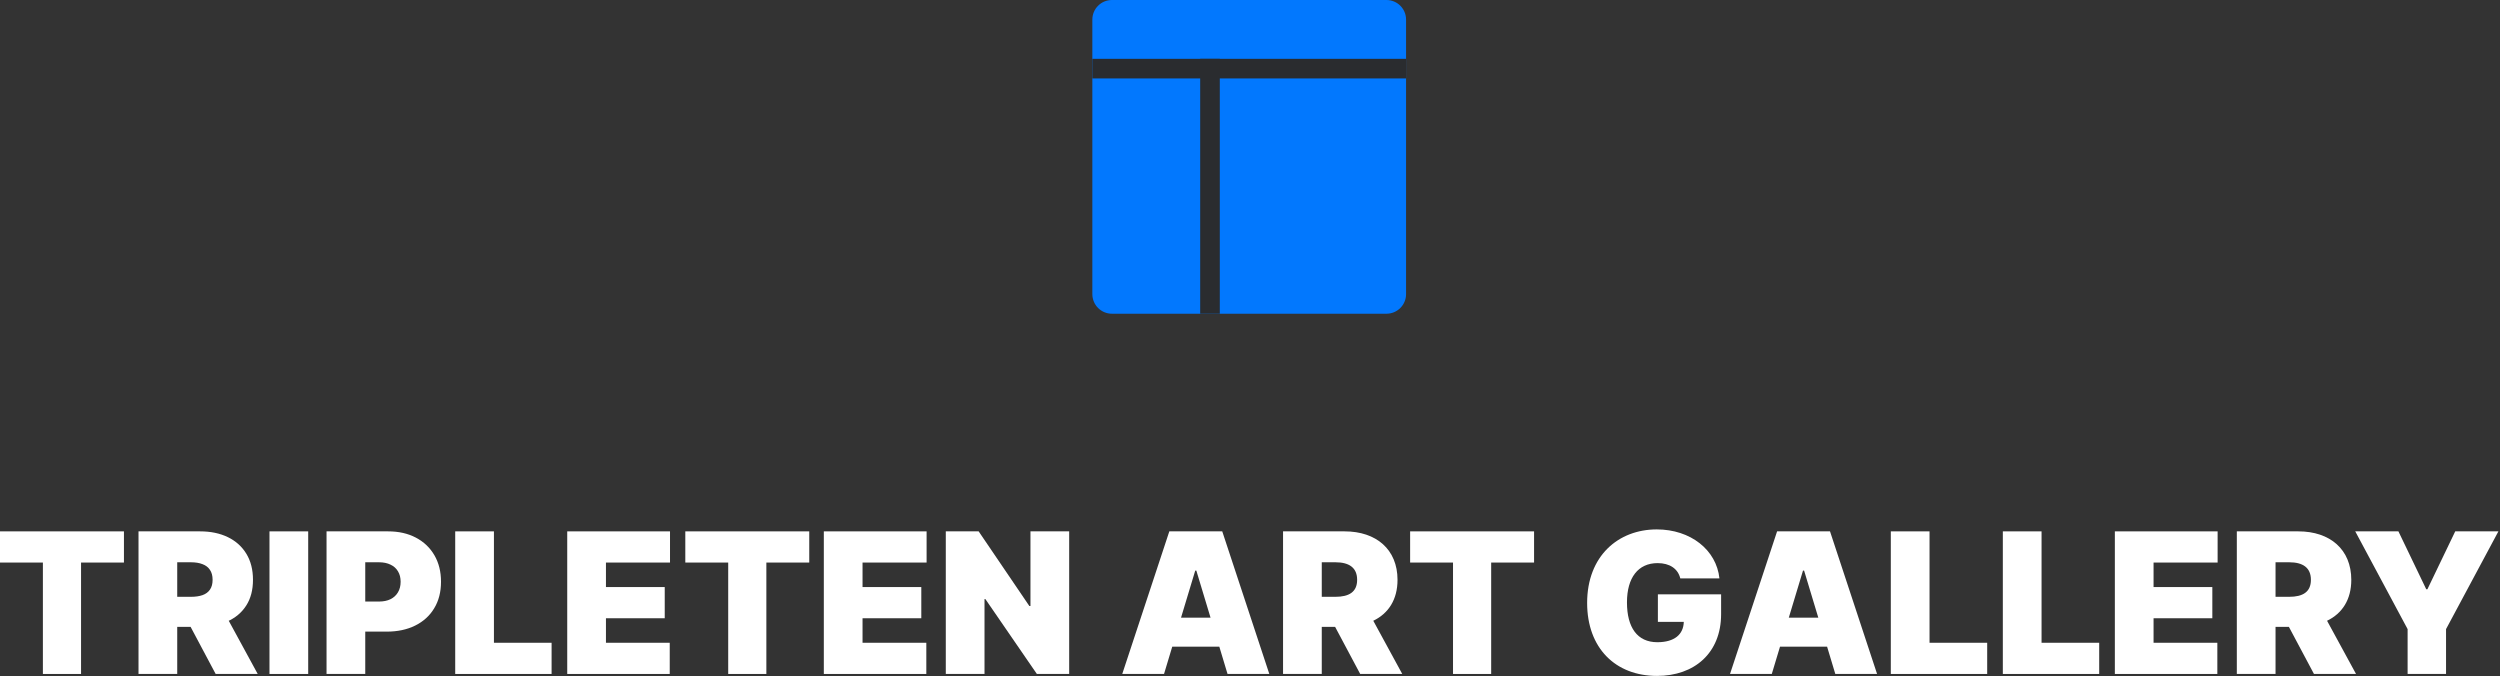
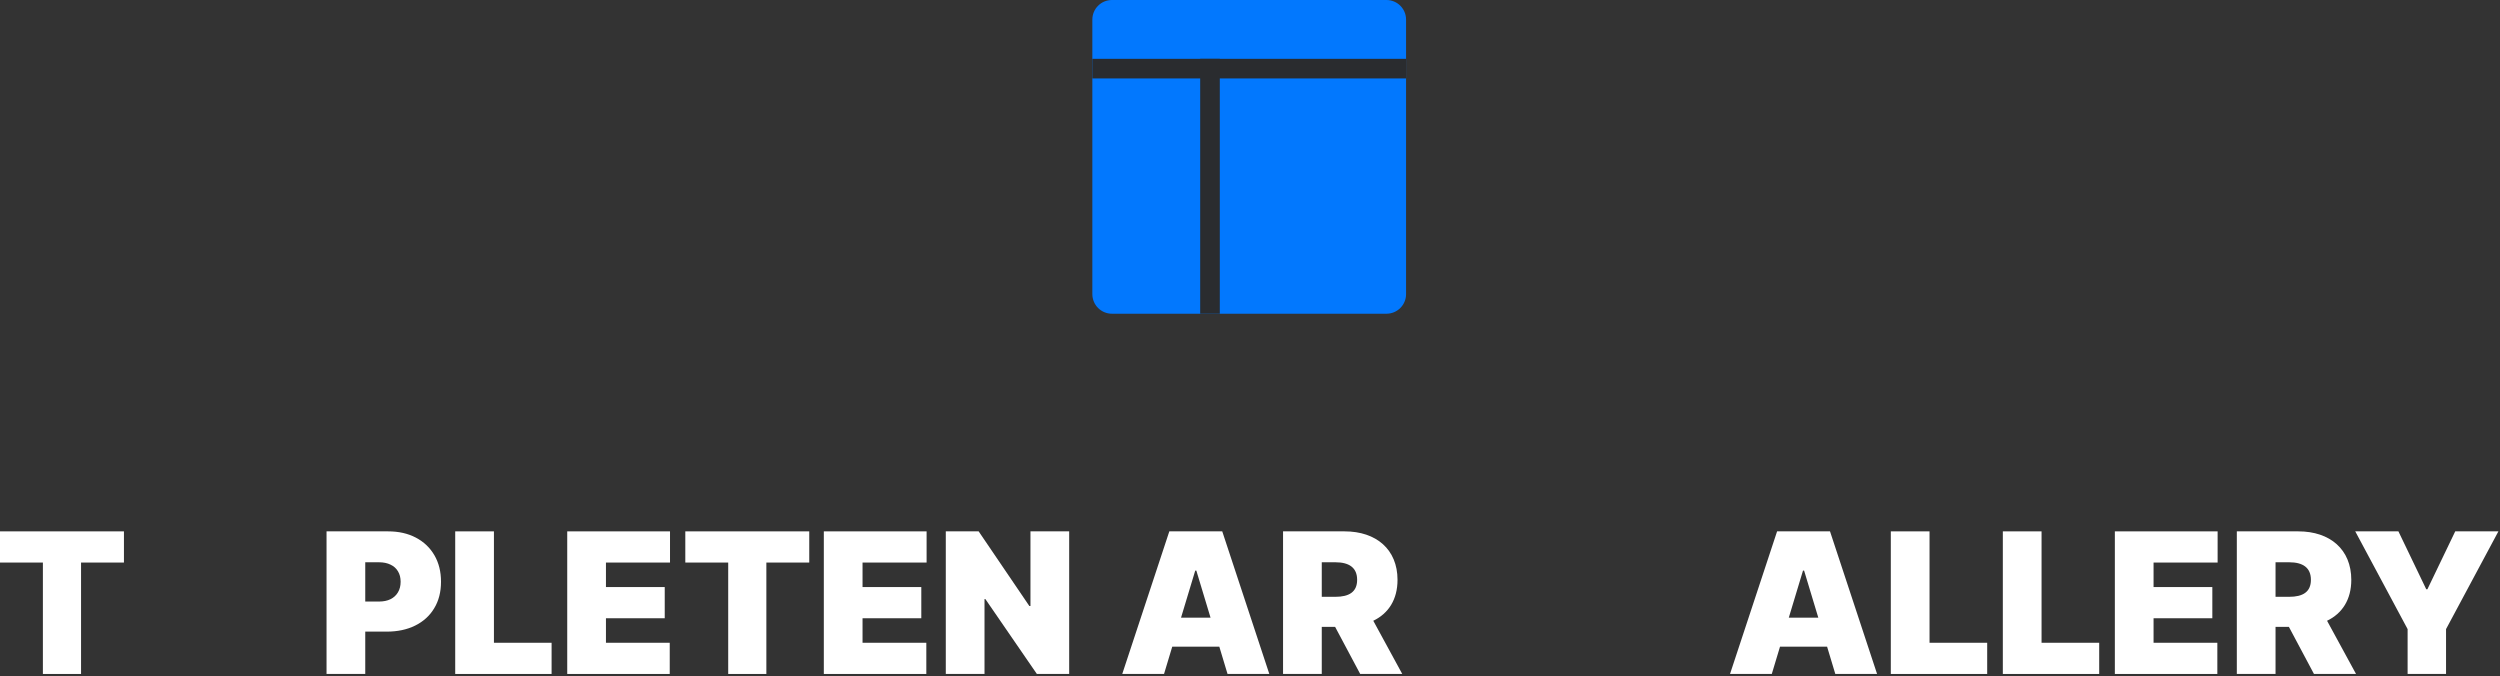
<svg xmlns="http://www.w3.org/2000/svg" width="255" height="69" viewBox="0 0 255 69" fill="none">
  <rect x="0" y="0" width="255" height="69" fill="#333333" stroke="none" />
  <g clip-path="url(#clip0_11996_94)">
    <path d="M111.419 2C111.419 0.895 112.314 0 113.419 0H141.419C142.524 0 143.419 0.895 143.419 2V30C143.419 31.105 142.524 32 141.419 32H113.419C112.314 32 111.419 31.105 111.419 30V2Z" fill="#0278FE" />
    <path d="M143.419 6H111.419V8H143.419V6Z" fill="#2A2C2F" />
    <path d="M124.419 6H122.419V32H124.419V6Z" fill="#2A2C2F" />
    <path d="M118.731 68.744L119.569 65.96H124.37L125.208 68.744H129.47L124.669 54.199H119.271L114.47 68.744H118.731ZM120.464 63.005L121.913 58.204H122.027L123.476 63.005H120.464Z" fill="white" />
    <path d="M130.871 68.744H134.82V63.943H136.183L138.74 68.744H143.03L140.075 63.318C141.624 62.572 142.547 61.159 142.547 59.142C142.547 56.045 140.381 54.199 137.149 54.199H130.871V68.744ZM134.82 60.875V57.352H136.212C137.597 57.352 138.428 57.892 138.428 59.142C138.428 60.385 137.597 60.875 136.212 60.875H134.82Z" fill="white" />
-     <path d="M143.833 57.38H148.208V68.744H152.1V57.38H156.475V54.199H143.833V57.38Z" fill="white" />
-     <path d="M171.391 59H175.382C175.077 56.081 172.428 54 168.99 54C165.07 54 161.888 56.699 161.888 61.5C161.888 66.102 164.772 68.943 169.019 68.943C172.826 68.943 175.553 66.614 175.553 62.636V60.619H169.104V63.432H171.746C171.711 64.696 170.816 65.506 169.047 65.506C167.002 65.506 165.951 64 165.951 61.443C165.951 58.922 167.087 57.438 169.076 57.438C170.311 57.438 171.15 58.006 171.391 59Z" fill="white" />
    <path d="M180.723 68.744L181.561 65.96H186.363L187.201 68.744H191.462L186.661 54.199H181.263L176.462 68.744H180.723ZM182.456 63.005L183.905 58.204H184.019L185.468 63.005H182.456Z" fill="white" />
    <path d="M192.863 68.744H202.693V65.562H196.812V54.199H192.863V68.744Z" fill="white" />
    <path d="M204.289 68.744H214.118V65.562H208.238V54.199H204.289V68.744Z" fill="white" />
    <path d="M215.715 68.744H226.169V65.562H219.663V63.062H225.658V59.88H219.663V57.38H226.197V54.199H215.715V68.744Z" fill="white" />
    <path d="M228.156 68.744H232.105V63.943H233.468L236.025 68.744H240.315L237.36 63.318C238.909 62.572 239.832 61.159 239.832 59.142C239.832 56.045 237.666 54.199 234.434 54.199H228.156V68.744ZM232.105 60.875V57.352H233.497C234.882 57.352 235.713 57.892 235.713 59.142C235.713 60.385 234.882 60.875 233.497 60.875H232.105Z" fill="white" />
    <path d="M240.235 54.199L245.576 64.17V68.744H249.496V64.17L254.837 54.199H250.434L247.593 60.108H247.479L244.639 54.199H240.235Z" fill="white" />
    <path d="M109.056 54.199V68.744H105.76L100.505 61.102H100.42V68.744H96.471V54.199H99.823L104.993 61.812H105.107V54.199H109.056Z" fill="white" />
    <path d="M84.03 68.744V54.199H94.513V57.38H87.979V59.88H93.973V63.062H87.979V65.562H94.485V68.744H84.03Z" fill="white" />
    <path d="M69.902 57.38V54.199H82.544V57.38H78.169V68.744H74.277V57.38H69.902Z" fill="white" />
-     <path d="M57.858 68.744V54.199H68.341V57.38H61.807V59.88H67.802V63.062H61.807V65.562H68.313V68.744H57.858Z" fill="white" />
+     <path d="M57.858 68.744V54.199H68.341V57.38H61.807V59.88H67.802V63.062H61.807V65.562H68.313V68.744H57.858" fill="white" />
    <path d="M46.432 68.744V54.199H50.381V65.562H56.262V68.744H46.432Z" fill="white" />
    <path d="M33.307 68.744V54.199H39.586C40.665 54.199 41.61 54.412 42.419 54.838C43.229 55.264 43.859 55.863 44.309 56.635C44.758 57.407 44.983 58.309 44.983 59.341C44.983 60.382 44.751 61.284 44.287 62.047C43.828 62.809 43.182 63.396 42.348 63.808C41.52 64.22 40.551 64.426 39.444 64.426H35.694V61.358H38.648C39.112 61.358 39.507 61.277 39.834 61.116C40.166 60.951 40.419 60.716 40.594 60.413C40.774 60.11 40.864 59.753 40.864 59.341C40.864 58.924 40.774 58.569 40.594 58.275C40.419 57.977 40.166 57.75 39.834 57.594C39.507 57.433 39.112 57.352 38.648 57.352H37.256V68.744H33.307Z" fill="white" />
-     <path d="M31.436 54.199V68.744H27.487V54.199H31.436Z" fill="white" />
-     <path d="M14.128 68.744V54.199H20.406C21.486 54.199 22.43 54.395 23.24 54.788C24.05 55.181 24.68 55.747 25.129 56.486C25.579 57.224 25.804 58.11 25.804 59.142C25.804 60.184 25.572 61.062 25.108 61.777C24.649 62.492 24.002 63.032 23.169 63.396C22.34 63.761 21.372 63.943 20.264 63.943H16.514V60.875H19.469C19.933 60.875 20.328 60.818 20.655 60.704C20.986 60.586 21.24 60.399 21.415 60.143C21.595 59.888 21.685 59.554 21.685 59.142C21.685 58.725 21.595 58.387 21.415 58.126C21.24 57.861 20.986 57.667 20.655 57.544C20.328 57.416 19.933 57.352 19.469 57.352H18.077V68.744H14.128ZM22.651 62.068L26.287 68.744H21.997L18.446 62.068H22.651Z" fill="white" />
    <path d="M0 57.38V54.199H12.642V57.38H8.267V68.744H4.375V57.38H0Z" fill="white" />
  </g>
  <defs>
    <clipPath id="clip0_11996_94">
      <rect width="254.837" height="68.943" fill="white" />
    </clipPath>
  </defs>
</svg>